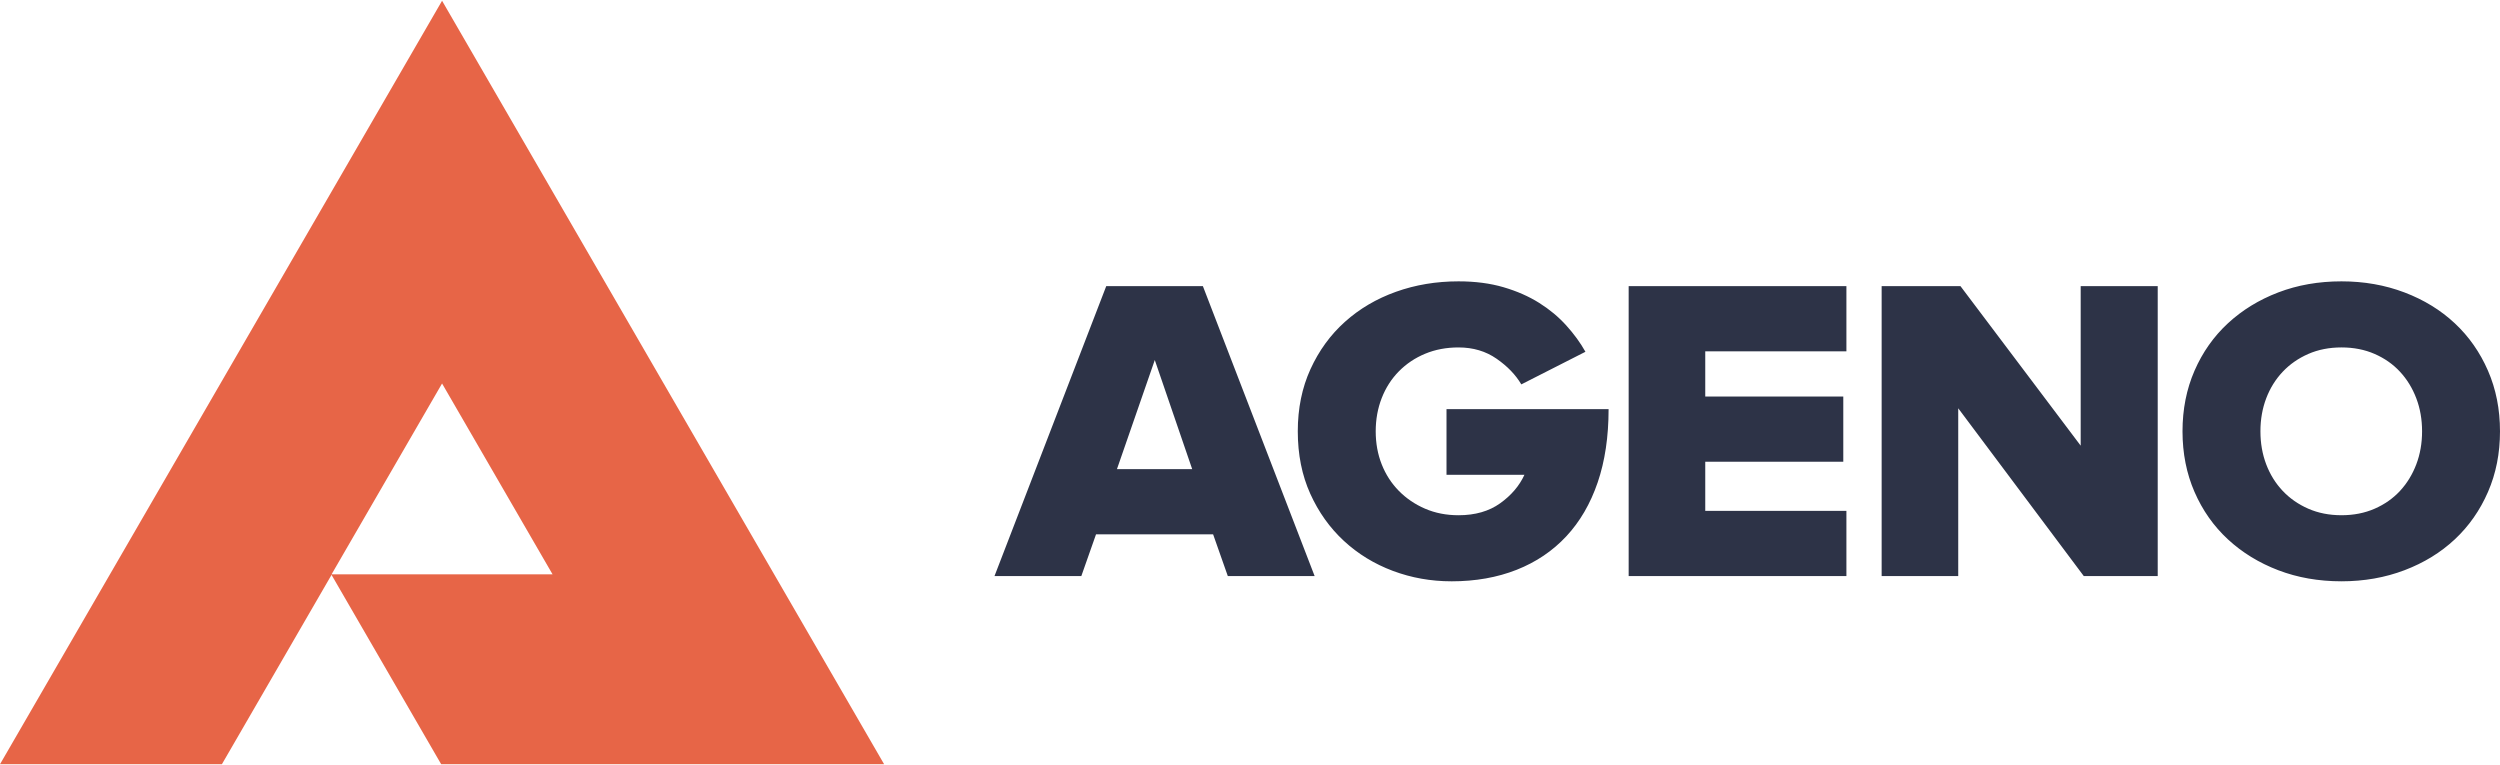
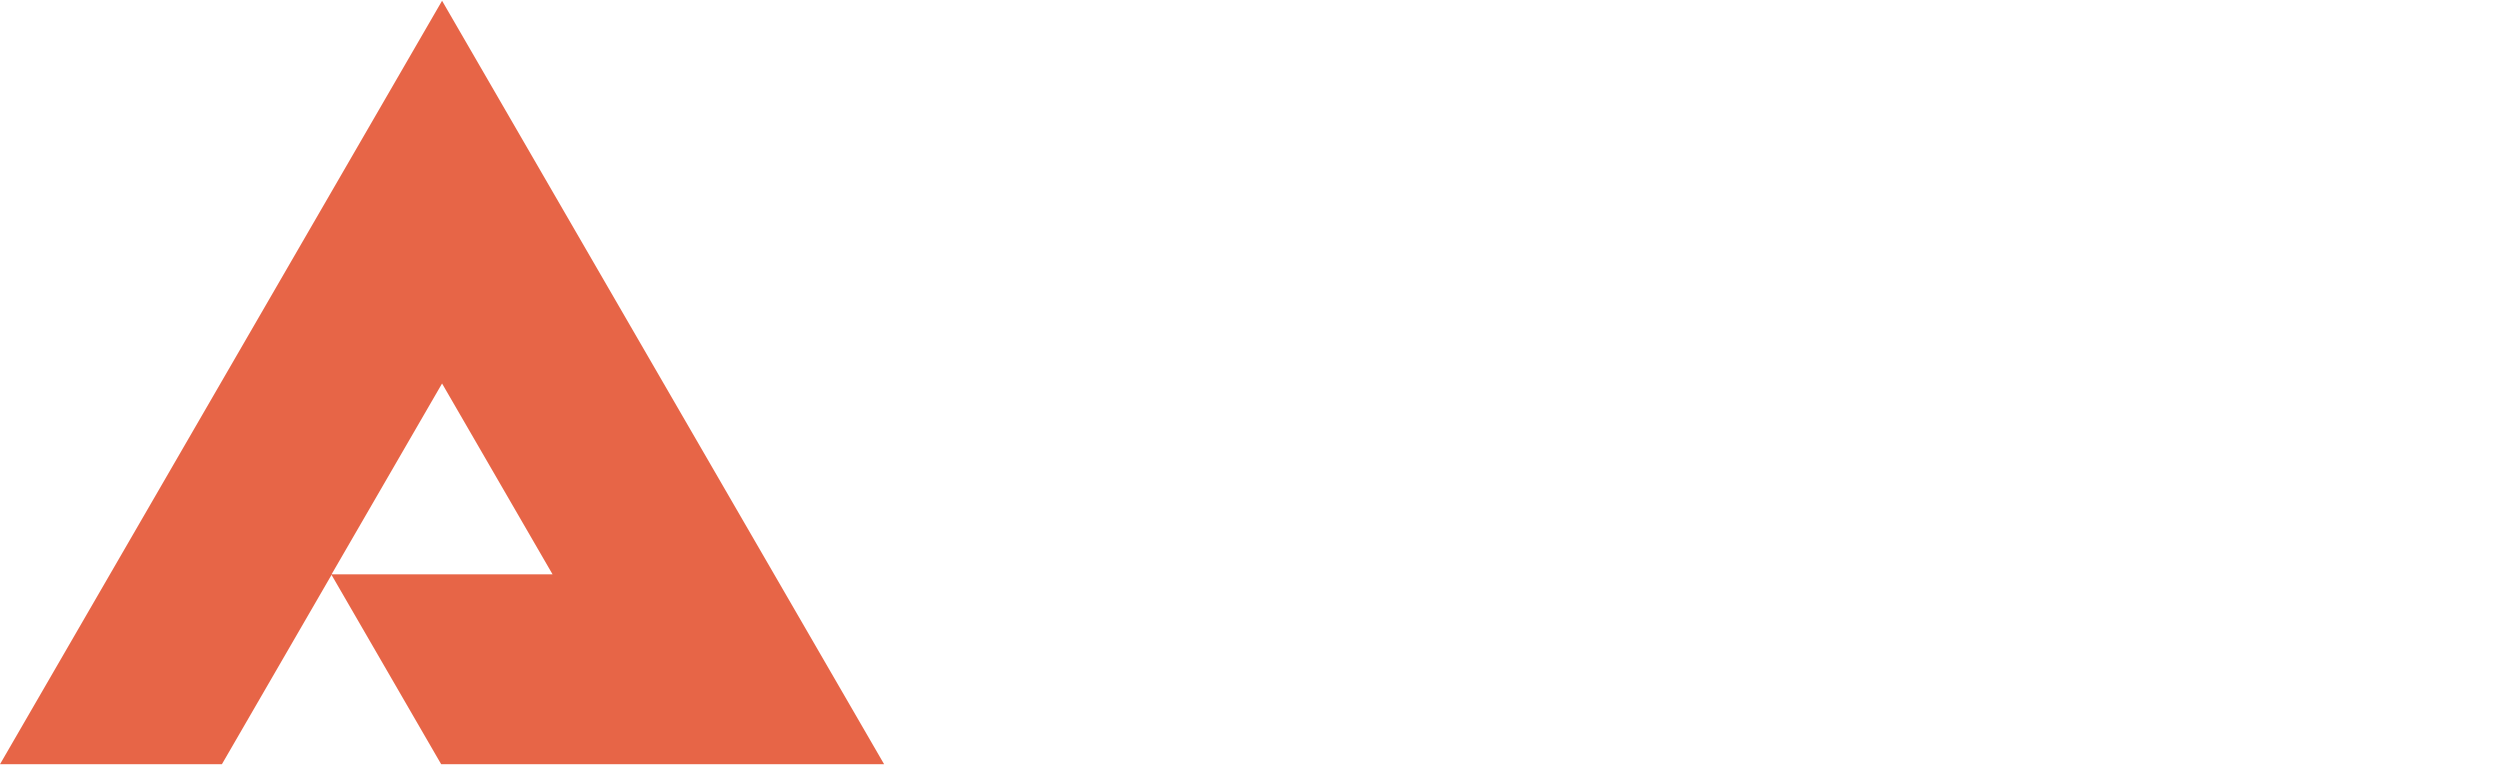
<svg xmlns="http://www.w3.org/2000/svg" fill="none" height="765" viewBox=".457 .187 779.736 238.12" width="2500">
  <path d="m138.058 238.307h138.153l-68.939-119.06-68.938-119.06-68.94 119.06-68.937 119.06h69.206l16.963-29.296 17.235-29.766 17.234 29.766zm.276-59.218h-34.47l17.235-29.765 17.235-29.765 17.234 29.765 17.235 29.765z" fill="#e76547" />
-   <path d="m383.406 179.626-4.583-13.017h-36.526l-4.583 13.017h-27.082l34.859-90.438h30.138l34.859 90.438zm-22.777-67.388-11.805 34.033h23.471zm92.513 69.015c-6.389 0-12.476-1.085-18.263-3.254-5.787-2.17-10.879-5.288-15.277-9.356s-7.893-8.972-10.486-14.712c-2.592-5.739-3.888-12.225-3.888-19.457 0-7.141 1.319-13.604 3.958-19.389s6.226-10.711 10.763-14.779 9.838-7.186 15.902-9.356c6.065-2.17 12.569-3.254 19.513-3.254 5.185 0 9.861.61 14.027 1.83 4.167 1.22 7.87 2.848 11.111 4.882 3.24 2.034 6.064 4.384 8.471 7.05 2.408 2.667 4.398 5.401 5.972 8.204l-19.999 10.169c-1.759-2.983-4.328-5.65-7.708-8-3.379-2.35-7.337-3.525-11.874-3.525-3.796 0-7.268.655-10.416 1.966-3.148 1.31-5.879 3.141-8.194 5.491s-4.097 5.13-5.347 8.339-1.875 6.666-1.875 10.372c0 3.707.625 7.141 1.875 10.305s3.032 5.921 5.347 8.271 5.046 4.203 8.194 5.559 6.62 2.034 10.416 2.034c5.185 0 9.513-1.243 12.985-3.729 3.473-2.485 5.996-5.446 7.57-8.881h-24.305v-20.474h50.553c0 8.588-1.134 16.203-3.402 22.847-2.269 6.644-5.533 12.248-9.792 16.813s-9.42 8.045-15.485 10.441c-6.064 2.395-12.846 3.593-20.346 3.593zm55.286-1.627v-90.438h67.914v20.338h-44.026v14.101h43.053v20.339h-43.053v15.321h44.026v20.339zm141.955 0-39.165-52.338v52.338h-23.887v-90.438h24.582l37.498 49.761v-49.761h24.026v90.438zm80.368 1.627c-7.13 0-13.703-1.153-19.722-3.458-6.018-2.305-11.249-5.514-15.693-9.627s-7.916-9.039-10.416-14.779-3.75-12.045-3.75-18.915c0-6.869 1.25-13.174 3.75-18.914s5.972-10.667 10.416-14.779c4.444-4.113 9.675-7.322 15.693-9.627 6.019-2.305 12.592-3.458 19.722-3.458 7.036 0 13.587 1.153 19.651 3.458 6.065 2.305 11.296 5.514 15.694 9.627 4.398 4.112 7.847 9.039 10.347 14.779s3.75 12.045 3.75 18.914c0 6.87-1.25 13.175-3.75 18.915s-5.949 10.666-10.347 14.779-9.629 7.322-15.694 9.627c-6.064 2.305-12.615 3.458-19.651 3.458zm0-20.61c3.796 0 7.245-.678 10.346-2.034 3.102-1.356 5.741-3.209 7.917-5.559 2.175-2.35 3.865-5.107 5.069-8.271 1.203-3.164 1.805-6.598 1.805-10.305 0-3.706-.602-7.141-1.805-10.304-1.204-3.164-2.894-5.921-5.069-8.271-2.176-2.351-4.815-4.204-7.917-5.559-3.101-1.356-6.55-2.034-10.346-2.034s-7.245.678-10.347 2.034c-3.102 1.355-5.764 3.208-7.986 5.559-2.222 2.35-3.935 5.107-5.138 8.271-1.204 3.163-1.806 6.598-1.806 10.304 0 3.707.602 7.141 1.806 10.305 1.203 3.164 2.916 5.921 5.138 8.271s4.884 4.203 7.986 5.559 6.551 2.034 10.347 2.034z" fill="#2d3347" />
</svg>